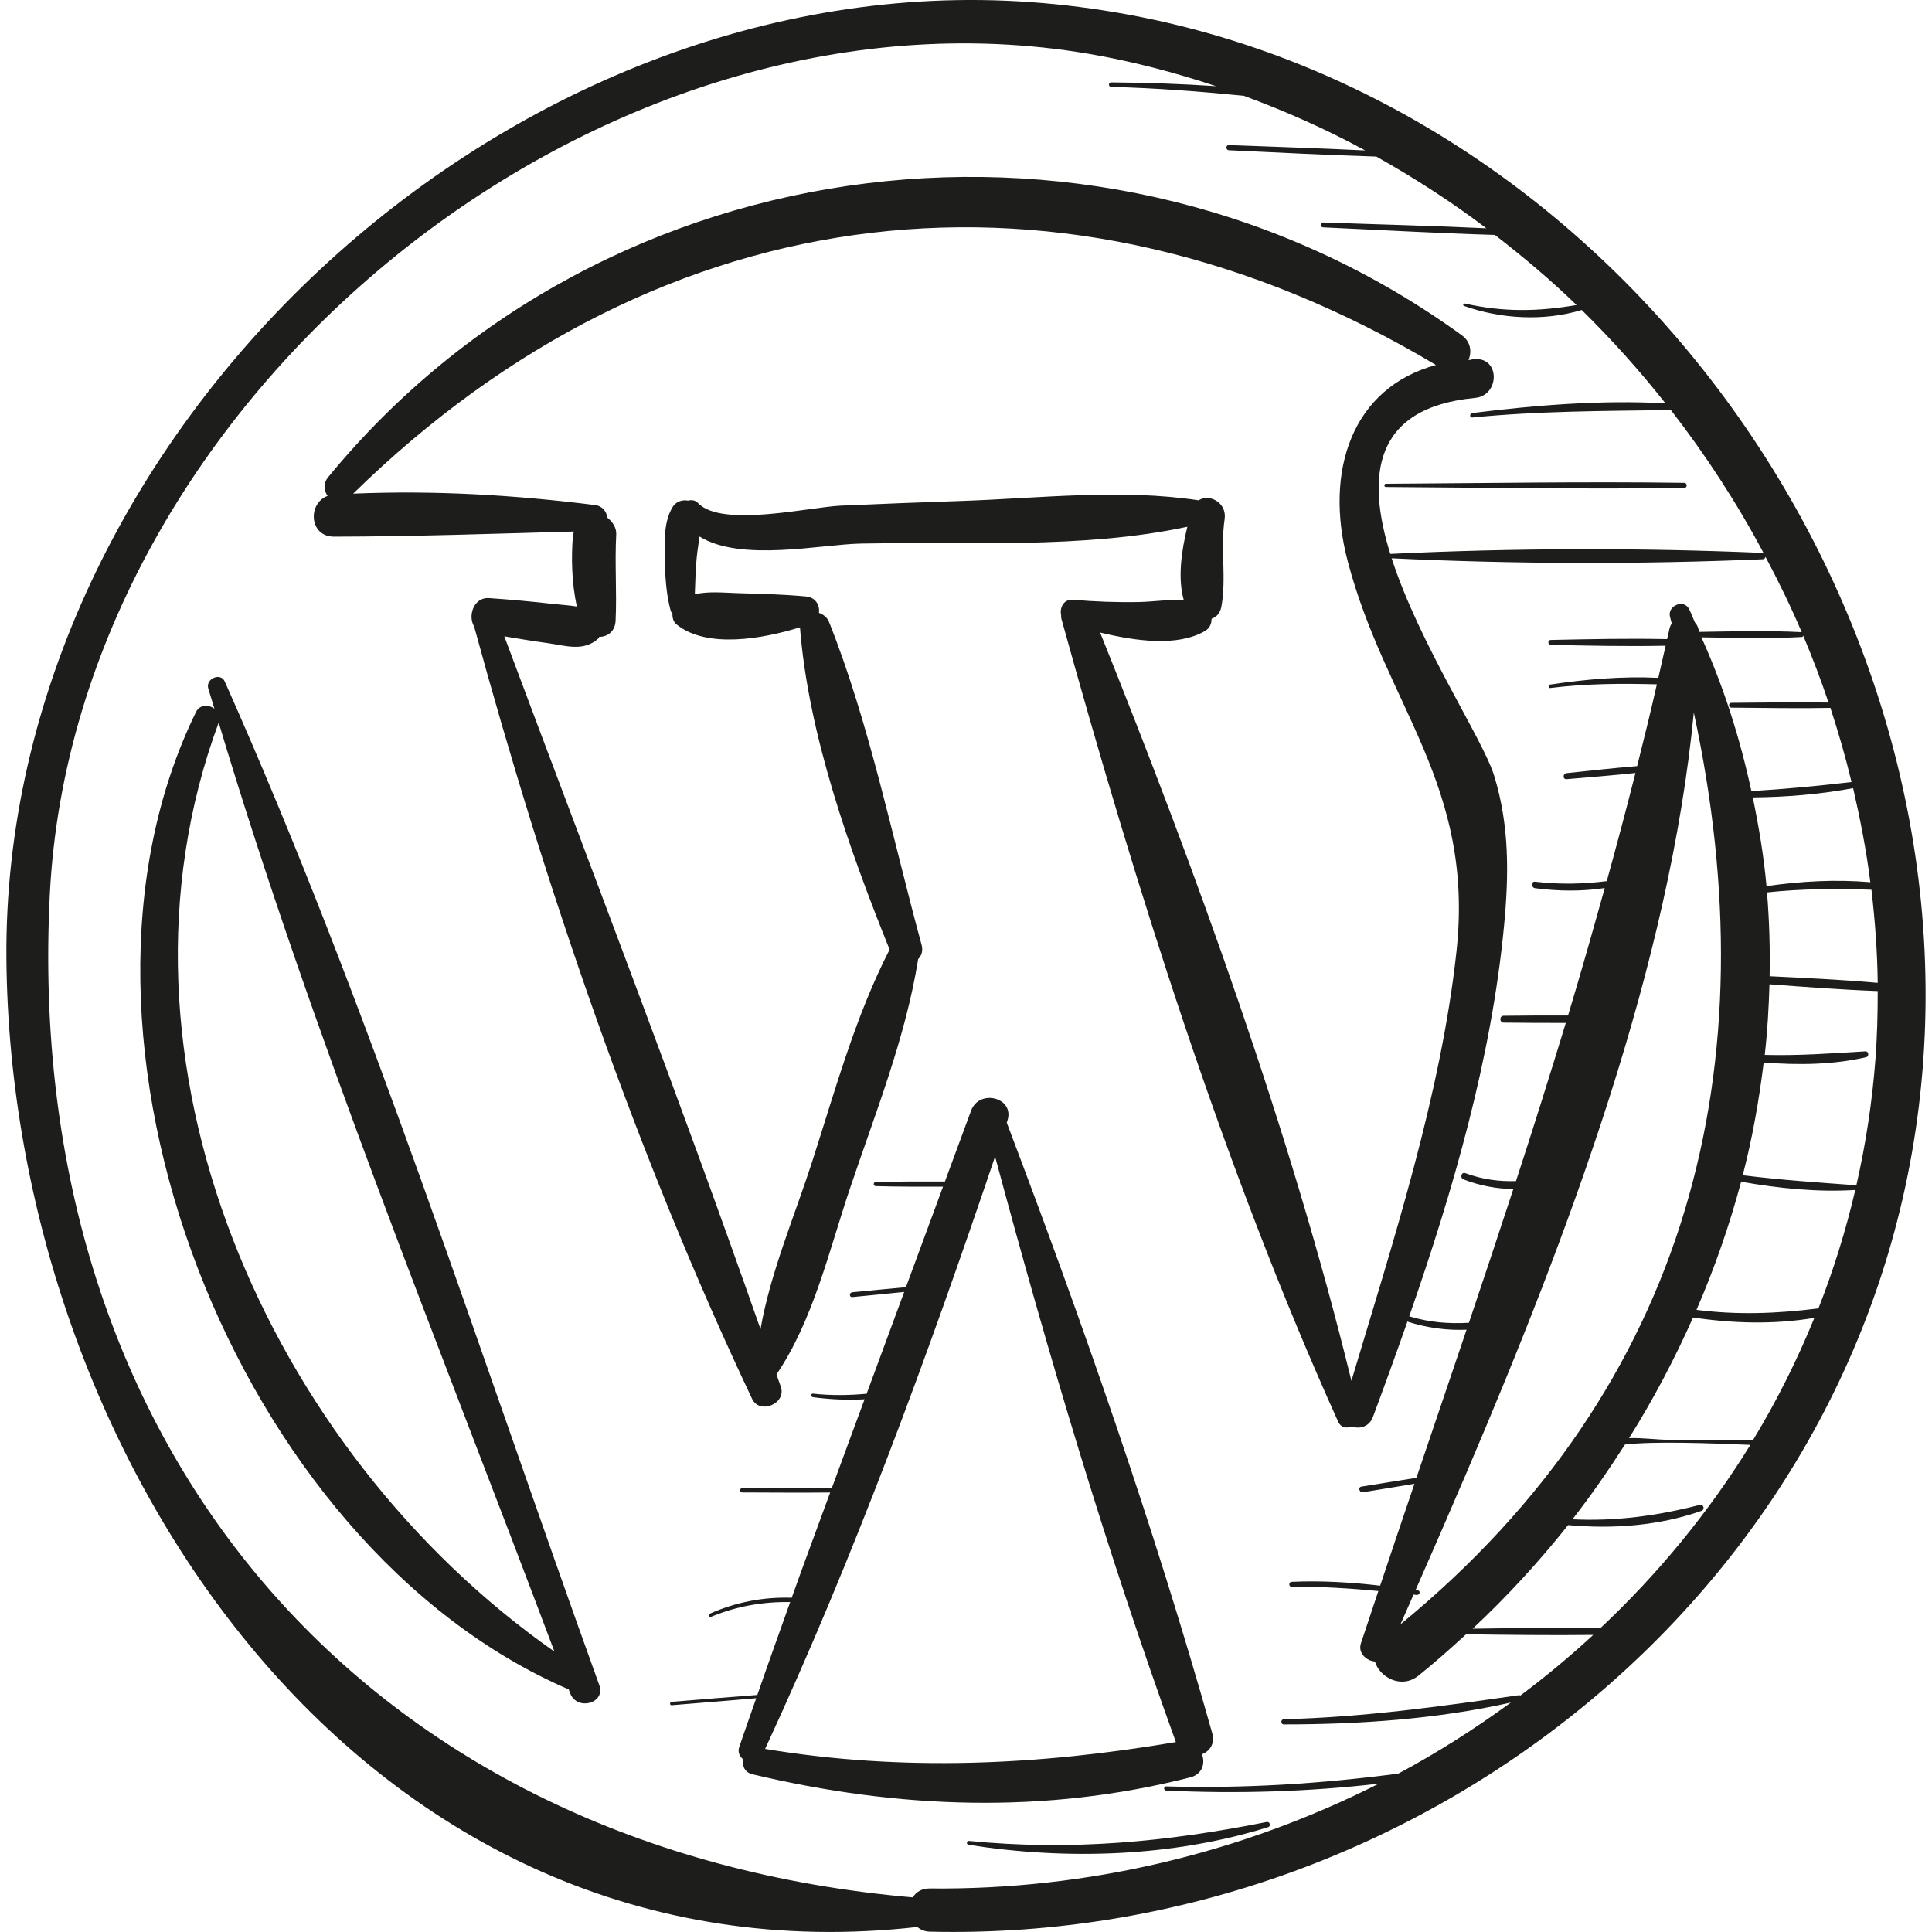
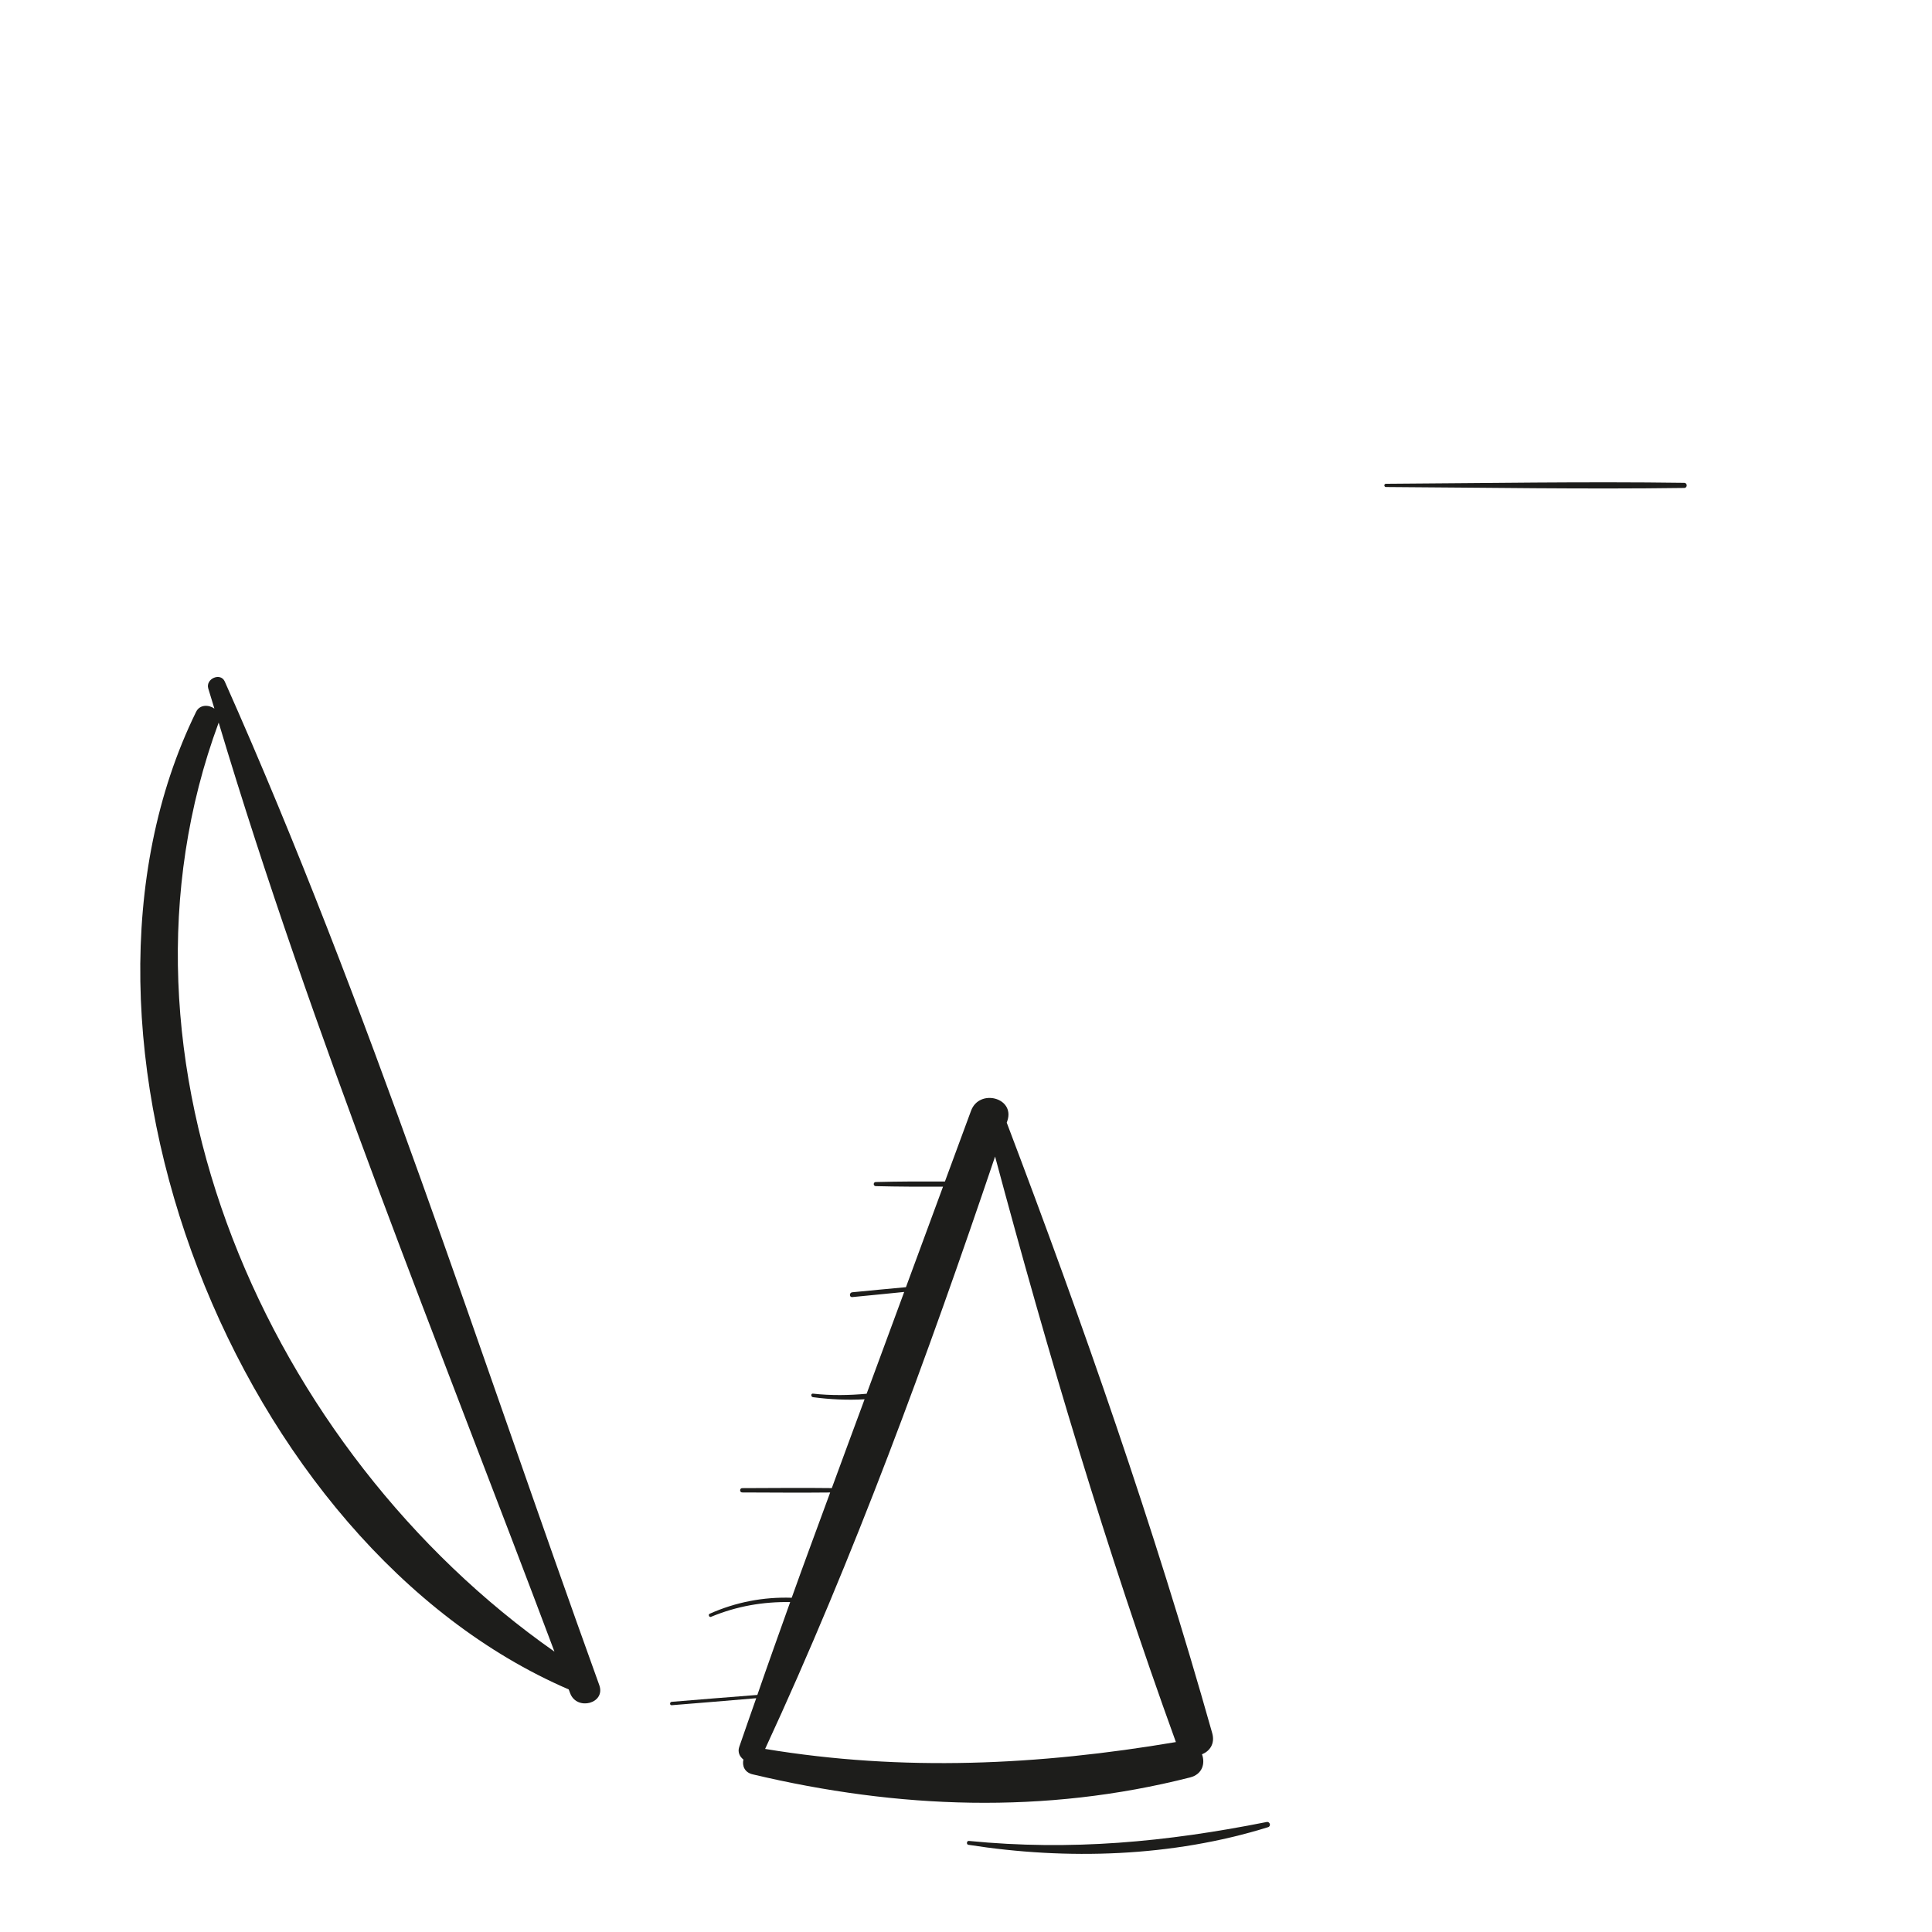
<svg xmlns="http://www.w3.org/2000/svg" id="Capa_1" x="0px" y="0px" viewBox="0 0 51.888 51.888" style="enable-background:new 0 0 51.888 51.888;" xml:space="preserve">
  <g>
    <path style="fill:#1D1D1B;" d="M16.095,45.257c-3.243-8.982-6.172-18.229-10.059-26.954c-0.113-0.253-0.519-0.073-0.443,0.187 c0.053,0.181,0.112,0.36,0.165,0.54c-0.155-0.108-0.394-0.112-0.492,0.089c-4.277,8.729,1.076,22.403,10.008,26.254 c0.012,0.034,0.025,0.067,0.038,0.101C15.492,45.957,16.273,45.751,16.095,45.257z M5.873,19.407 c2.525,8.434,5.92,16.706,9.018,24.951C7.203,38.972,2.527,28.455,5.873,19.407z" />
    <path style="fill:#1D1D1B;" d="M32.557,46.548c-1.564-5.548-3.474-11.01-5.519-16.397c0.005-0.016,0.011-0.033,0.017-0.049 c0.209-0.623-0.755-0.873-0.976-0.269c-0.232,0.633-0.467,1.266-0.701,1.899c-0.619-0.003-1.24-0.002-1.859,0.014 c-0.07,0.002-0.071,0.108,0,0.11c0.602,0.016,1.206,0.016,1.808,0.014c-0.332,0.9-0.664,1.8-0.996,2.7 c-0.481,0.046-0.962,0.088-1.443,0.137c-0.081,0.008-0.083,0.136,0,0.129c0.466-0.043,0.93-0.093,1.396-0.138 c-0.337,0.911-0.672,1.822-1.009,2.734c-0.474,0.043-0.949,0.052-1.441-0.003c-0.061-0.007-0.059,0.087,0,0.095 c0.454,0.061,0.922,0.083,1.386,0.057c-0.293,0.795-0.589,1.589-0.88,2.385c-0.802-0.01-1.604-0.001-2.406,0.001 c-0.075,0-0.075,0.116,0,0.116c0.787,0.002,1.575,0.01,2.362,0.001c-0.344,0.942-0.697,1.882-1.033,2.827 c-0.76-0.025-1.501,0.117-2.204,0.43c-0.046,0.021-0.013,0.103,0.035,0.083c0.687-0.286,1.396-0.409,2.128-0.397 c-0.296,0.831-0.595,1.661-0.882,2.494c-0.767,0.059-1.534,0.122-2.3,0.185c-0.058,0.005-0.058,0.095,0,0.091 c0.757-0.061,1.513-0.123,2.27-0.188c-0.151,0.437-0.309,0.873-0.457,1.311c-0.047,0.139,0.014,0.259,0.113,0.336 c-0.038,0.166,0.028,0.346,0.249,0.398c3.899,0.925,7.836,1.078,11.746,0.083c0.335-0.085,0.411-0.378,0.321-0.621 C32.487,47.032,32.637,46.834,32.557,46.548z M20.549,46.971c2.384-5.149,4.358-10.532,6.176-15.91 c1.421,5.296,2.988,10.57,4.856,15.726C27.901,47.41,24.247,47.584,20.549,46.971z" />
-     <path style="fill:#1D1D1B;" d="M27.671,0.056C13.578-0.949,0.056,11.658,0.172,25.749c0.111,13.424,9.643,27.67,24.462,26.005 c0.088,0.069,0.194,0.122,0.336,0.125c13.467,0.322,25.738-9.722,26.687-23.445C52.614,14.591,41.847,1.067,27.671,0.056z M50.232,23.694c-0.93-0.08-1.867-0.027-2.789,0.105c-0.071-0.797-0.205-1.592-0.368-2.383c0.902-0.007,1.813-0.085,2.695-0.248 C49.961,22.001,50.126,22.841,50.232,23.694z M48.43,17.072c0.247,0.591,0.477,1.189,0.679,1.797 c-0.87-0.016-1.741,0.001-2.61,0.007c-0.083,0.001-0.083,0.128,0,0.129c0.886,0.006,1.775,0.025,2.661,0.007 c0.214,0.656,0.407,1.319,0.567,1.991c-0.897,0.106-1.791,0.189-2.69,0.244c-0.3-1.396-0.734-2.779-1.342-4.131 c0.9,0.015,1.804,0.038,2.701-0.008C48.419,17.106,48.42,17.086,48.43,17.072z M38.081,42.713 c-0.021-0.004-0.042-0.004-0.063-0.008c0.451-1.025,0.909-2.076,1.365-3.144c0-0.007,0.009-0.009,0.007-0.016 c2.762-6.47,5.448-13.64,6.101-20.408c2.032,9.422-0.054,18.064-7.879,24.489c0.116-0.263,0.235-0.532,0.352-0.799 c0.028,0.004,0.055,0.005,0.083,0.008C38.126,42.846,38.162,42.729,38.081,42.713z M48.389,16.978 c-0.915-0.047-1.837-0.022-2.755-0.007c-0.003-0.006-0.005-0.012-0.008-0.018c-0.009-0.09-0.042-0.168-0.099-0.225 c-0.058-0.122-0.102-0.248-0.162-0.369c-0.142-0.286-0.598-0.086-0.511,0.215c0.017,0.058,0.029,0.115,0.045,0.173 c-0.029,0.04-0.051,0.088-0.063,0.145c-0.019,0.092-0.042,0.182-0.062,0.273c-1.04-0.023-2.087,0.001-3.125,0.022 c-0.085,0.002-0.086,0.131,0,0.133c1.025,0.02,2.058,0.044,3.085,0.022c-0.066,0.287-0.132,0.575-0.196,0.863 c-0.973-0.047-1.958,0.038-2.914,0.182c-0.051,0.008-0.04,0.098,0.012,0.091c0.963-0.12,1.906-0.124,2.863-0.099 c-0.166,0.737-0.347,1.468-0.53,2.197c-0.633,0.051-1.267,0.124-1.897,0.189c-0.102,0.011-0.105,0.171,0,0.162 c0.616-0.053,1.236-0.101,1.852-0.167c-0.247,0.973-0.503,1.941-0.771,2.905c-0.639,0.079-1.275,0.094-1.923,0.015 c-0.112-0.014-0.11,0.161,0,0.175c0.628,0.082,1.252,0.088,1.869-0.004c-0.32,1.144-0.642,2.288-0.986,3.423 c-0.576-0.003-1.153,0.001-1.729,0.007c-0.118,0.001-0.118,0.182,0,0.184c0.556,0.006,1.113,0.01,1.669,0.008 c-0.433,1.42-0.877,2.837-1.338,4.248c-0.453,0.015-0.903-0.044-1.362-0.214c-0.106-0.039-0.151,0.129-0.047,0.169 c0.428,0.165,0.883,0.254,1.338,0.258c-0.393,1.198-0.789,2.395-1.193,3.592c-0.529,0.031-1.051-0.007-1.592-0.17 c-0.004-0.001-0.007,0.002-0.012,0.001c1.185-3.402,2.209-6.941,2.547-10.487c0.132-1.384,0.147-2.697-0.266-4.039 c-0.3-0.974-2.006-3.531-2.752-5.837c3.296,0.158,6.673,0.165,9.965,0.026c0.046-0.002,0.068-0.033,0.075-0.067 C47.766,15.615,48.097,16.288,48.389,16.978z M32.89,13.943c0.066-0.443-0.408-0.693-0.698-0.506 c-2.086-0.317-4.264-0.055-6.369,0.017c-1.081,0.037-2.162,0.078-3.242,0.126c-0.835,0.037-3.188,0.599-3.83-0.066 c-0.084-0.087-0.18-0.092-0.27-0.069c-0.155-0.029-0.326,0.023-0.416,0.172c-0.241,0.4-0.215,0.896-0.21,1.353 c0.006,0.484,0.032,0.971,0.159,1.44c0.009,0.031,0.033,0.041,0.047,0.066c-0.007,0.112,0.021,0.224,0.116,0.3 c0.81,0.648,2.302,0.383,3.308,0.072c0.222,2.873,1.335,5.991,2.407,8.655c-0.925,1.799-1.467,3.798-2.087,5.718 c-0.463,1.433-1.113,2.952-1.38,4.476c-2.18-6.226-4.572-12.43-6.881-18.607c0.376,0.062,0.75,0.126,1.129,0.177 c0.505,0.067,0.993,0.251,1.401-0.122c0.011-0.01,0.01-0.029,0.02-0.041c0.216,0.001,0.425-0.141,0.439-0.433 c0.036-0.769-0.025-1.542,0.017-2.316c0.01-0.184-0.101-0.345-0.242-0.455c-0.015-0.156-0.125-0.311-0.33-0.336 c-2.172-0.272-4.308-0.398-6.493-0.306c8.296-8.12,19.104-9.407,29.081-3.455c-2.241,0.61-3.015,2.828-2.369,5.276 c1.024,3.881,3.409,5.993,2.919,10.48c-0.42,3.854-1.704,7.792-2.821,11.526c-1.648-6.734-4.17-13.673-6.749-20.097 c0.944,0.227,2.063,0.389,2.81-0.037c0.138-0.079,0.184-0.206,0.183-0.333c0.127-0.044,0.23-0.144,0.264-0.326 C32.942,15.53,32.774,14.722,32.89,13.943z M40.828,45.541c-0.01-0.003-0.011-0.017-0.023-0.015 c-2.115,0.305-4.184,0.594-6.324,0.648c-0.09,0.002-0.09,0.139,0,0.139c2.026-0.001,4.113-0.141,6.098-0.588 c-0.962,0.701-1.968,1.345-3.024,1.909c-2.07,0.273-4.138,0.403-6.236,0.344c-0.072-0.002-0.072,0.109,0,0.112 c1.913,0.09,3.818,0.032,5.713-0.186c-3.657,1.849-7.793,2.861-12.062,2.815c-0.22-0.002-0.367,0.1-0.457,0.24 C9.96,49.693,0.579,38.998,1.338,24.016c0.677-13.364,14.764-24.8,27.895-22.572c1.177,0.2,2.317,0.502,3.428,0.87 c-0.938-0.063-1.878-0.095-2.818-0.102c-0.079-0.001-0.079,0.121,0,0.122c1.195,0.029,2.38,0.122,3.563,0.238 c1.124,0.415,2.216,0.9,3.26,1.468c-1.22-0.059-2.442-0.098-3.661-0.144c-0.09-0.003-0.089,0.135,0,0.139 c1.319,0.061,2.64,0.13,3.96,0.17c1.028,0.577,2.018,1.216,2.955,1.926c-1.46-0.069-2.924-0.104-4.384-0.156 c-0.084-0.003-0.084,0.127,0,0.131c1.535,0.069,3.074,0.159,4.612,0.203c0.763,0.591,1.502,1.212,2.194,1.883 c-1.037,0.177-1.957,0.194-3.003-0.04c-0.043-0.01-0.059,0.051-0.018,0.065c0.991,0.351,2.146,0.416,3.159,0.108 c0.801,0.788,1.553,1.625,2.249,2.507c-1.724-0.094-3.479,0.049-5.187,0.261c-0.075,0.009-0.078,0.128,0,0.12 c1.782-0.176,3.547-0.175,5.333-0.2c0.937,1.209,1.776,2.495,2.494,3.848c-0.009-0.004-0.015-0.012-0.027-0.012 c-3.304-0.14-6.695-0.132-10.003,0.027c-0.646-2.079-0.472-3.928,2.277-4.189c0.657-0.062,0.681-1.075,0-1.044 c-0.064,0.003-0.115,0.022-0.177,0.027c0.092-0.214,0.065-0.487-0.176-0.663C29.769,2.116,16.264,3.74,8.813,12.816 c-0.139,0.17-0.113,0.365-0.014,0.503c-0.542,0.197-0.498,1.096,0.174,1.094c2.152-0.004,4.298-0.079,6.446-0.138 c-0.006,0.029-0.026,0.047-0.029,0.079c-0.052,0.6-0.038,1.308,0.104,1.936c-0.193-0.034-0.4-0.043-0.618-0.068 c-0.581-0.066-1.16-0.119-1.744-0.159c-0.405-0.028-0.575,0.474-0.399,0.76c1.905,6.983,4.368,14.203,7.467,20.748 c0.203,0.429,0.926,0.127,0.771-0.325c-0.038-0.111-0.079-0.221-0.117-0.332c0.984-1.452,1.411-3.32,1.964-4.967 c0.68-2.023,1.505-4.077,1.841-6.188c0.089-0.089,0.138-0.219,0.091-0.39c-0.776-2.837-1.399-5.941-2.484-8.665 c-0.05-0.124-0.155-0.204-0.272-0.244c0.029-0.2-0.085-0.417-0.346-0.441c-0.608-0.057-1.219-0.07-1.83-0.089 c-0.386-0.012-0.786-0.055-1.157,0.029c0.013-0.329,0.019-0.659,0.051-0.988c0.018-0.188,0.052-0.375,0.076-0.562 c1.109,0.692,3.263,0.21,4.332,0.19c2.838-0.054,5.968,0.149,8.769-0.452c-0.156,0.637-0.265,1.376-0.095,1.973 c-0.392-0.028-0.8,0.04-1.189,0.048c-0.597,0.013-1.196-0.01-1.791-0.06c-0.248-0.021-0.36,0.217-0.315,0.416 c0.002,0.033-0.002,0.063,0.009,0.1c1.98,7.156,4.375,14.786,7.431,21.558c0.074,0.164,0.232,0.186,0.364,0.129 c0.204,0.076,0.47,0.013,0.569-0.252c0.315-0.846,0.627-1.706,0.93-2.573c0.006,0.005,0.008,0.012,0.017,0.015 c0.508,0.161,1.041,0.234,1.569,0.211c-0.447,1.324-0.897,2.649-1.347,3.978c-0.492,0.079-0.985,0.155-1.477,0.236 c-0.099,0.016-0.057,0.166,0.042,0.151c0.461-0.073,0.921-0.152,1.382-0.227c-0.308,0.91-0.616,1.822-0.921,2.736 c-0.788-0.09-1.58-0.139-2.376-0.103c-0.085,0.004-0.086,0.134,0,0.133c0.781-0.008,1.555,0.041,2.328,0.114 c-0.156,0.469-0.314,0.936-0.469,1.407c-0.084,0.258,0.148,0.468,0.376,0.486c0.121,0.42,0.707,0.752,1.172,0.379 c0.441-0.354,0.862-0.729,1.277-1.11c1.137,0.016,2.277,0.03,3.415,0.017C42.165,44.486,41.511,45.031,40.828,45.541z M42.98,43.729c-1.142-0.018-2.287-0.004-3.429,0.013c0.925-0.865,1.78-1.797,2.564-2.782c1.208,0.107,2.428,0.021,3.58-0.382 c0.1-0.035,0.061-0.188-0.044-0.161c-1.141,0.294-2.261,0.444-3.42,0.387c0.506-0.646,0.97-1.32,1.411-2.008 c0.755-0.091,2.28-0.037,3.368,0.009C45.889,40.622,44.529,42.273,42.98,43.729z M47.081,38.676 c-0.759-0.005-1.518-0.012-2.277-0.008c-0.293,0.001-0.688-0.057-1.053-0.044c0.654-1.039,1.224-2.125,1.72-3.24 c1.077,0.161,2.183,0.192,3.258,0.01C48.263,36.537,47.714,37.635,47.081,38.676z M48.838,35.14 c-1.099,0.138-2.165,0.182-3.275,0.039c0.486-1.119,0.885-2.27,1.199-3.441c1.01,0.178,2.055,0.285,3.066,0.221 C49.572,33.054,49.241,34.117,48.838,35.14z M50.37,28.435c-0.088,1.165-0.262,2.298-0.513,3.398 c-1.027-0.074-2.036-0.143-3.052-0.269c0.259-0.996,0.437-2.009,0.563-3.028c0.915,0.072,1.864,0.063,2.751-0.143 c0.087-0.02,0.07-0.163-0.021-0.157c-0.911,0.056-1.797,0.12-2.702,0.096c0.072-0.63,0.108-1.263,0.127-1.897 c0.968,0.073,1.937,0.146,2.907,0.182C50.431,27.22,50.416,27.826,50.37,28.435z M47.527,26.219c0.015-0.75-0.009-1.501-0.07-2.251 c0.938-0.101,1.865-0.104,2.805-0.072c0.095,0.827,0.159,1.66,0.168,2.5C49.465,26.312,48.495,26.265,47.527,26.219z" />
    <path style="fill:#1D1D1B;" d="M34.018,48.934c-2.702,0.538-5.25,0.778-7.997,0.508c-0.059-0.006-0.073,0.094-0.014,0.104 c2.649,0.415,5.477,0.328,8.049-0.473C34.144,49.045,34.108,48.917,34.018,48.934z" />
    <path style="fill:#1D1D1B;" d="M45.234,12.968c-2.67-0.037-5.342,0.009-8.012,0.025c-0.056,0-0.056,0.086,0,0.087 c2.67,0.016,5.342,0.062,8.012,0.025C45.322,13.104,45.322,12.97,45.234,12.968z" />
  </g>
  <g> </g>
  <g> </g>
  <g> </g>
  <g> </g>
  <g> </g>
  <g> </g>
  <g> </g>
  <g> </g>
  <g> </g>
  <g> </g>
  <g> </g>
  <g> </g>
  <g> </g>
  <g> </g>
  <g> </g>
</svg>